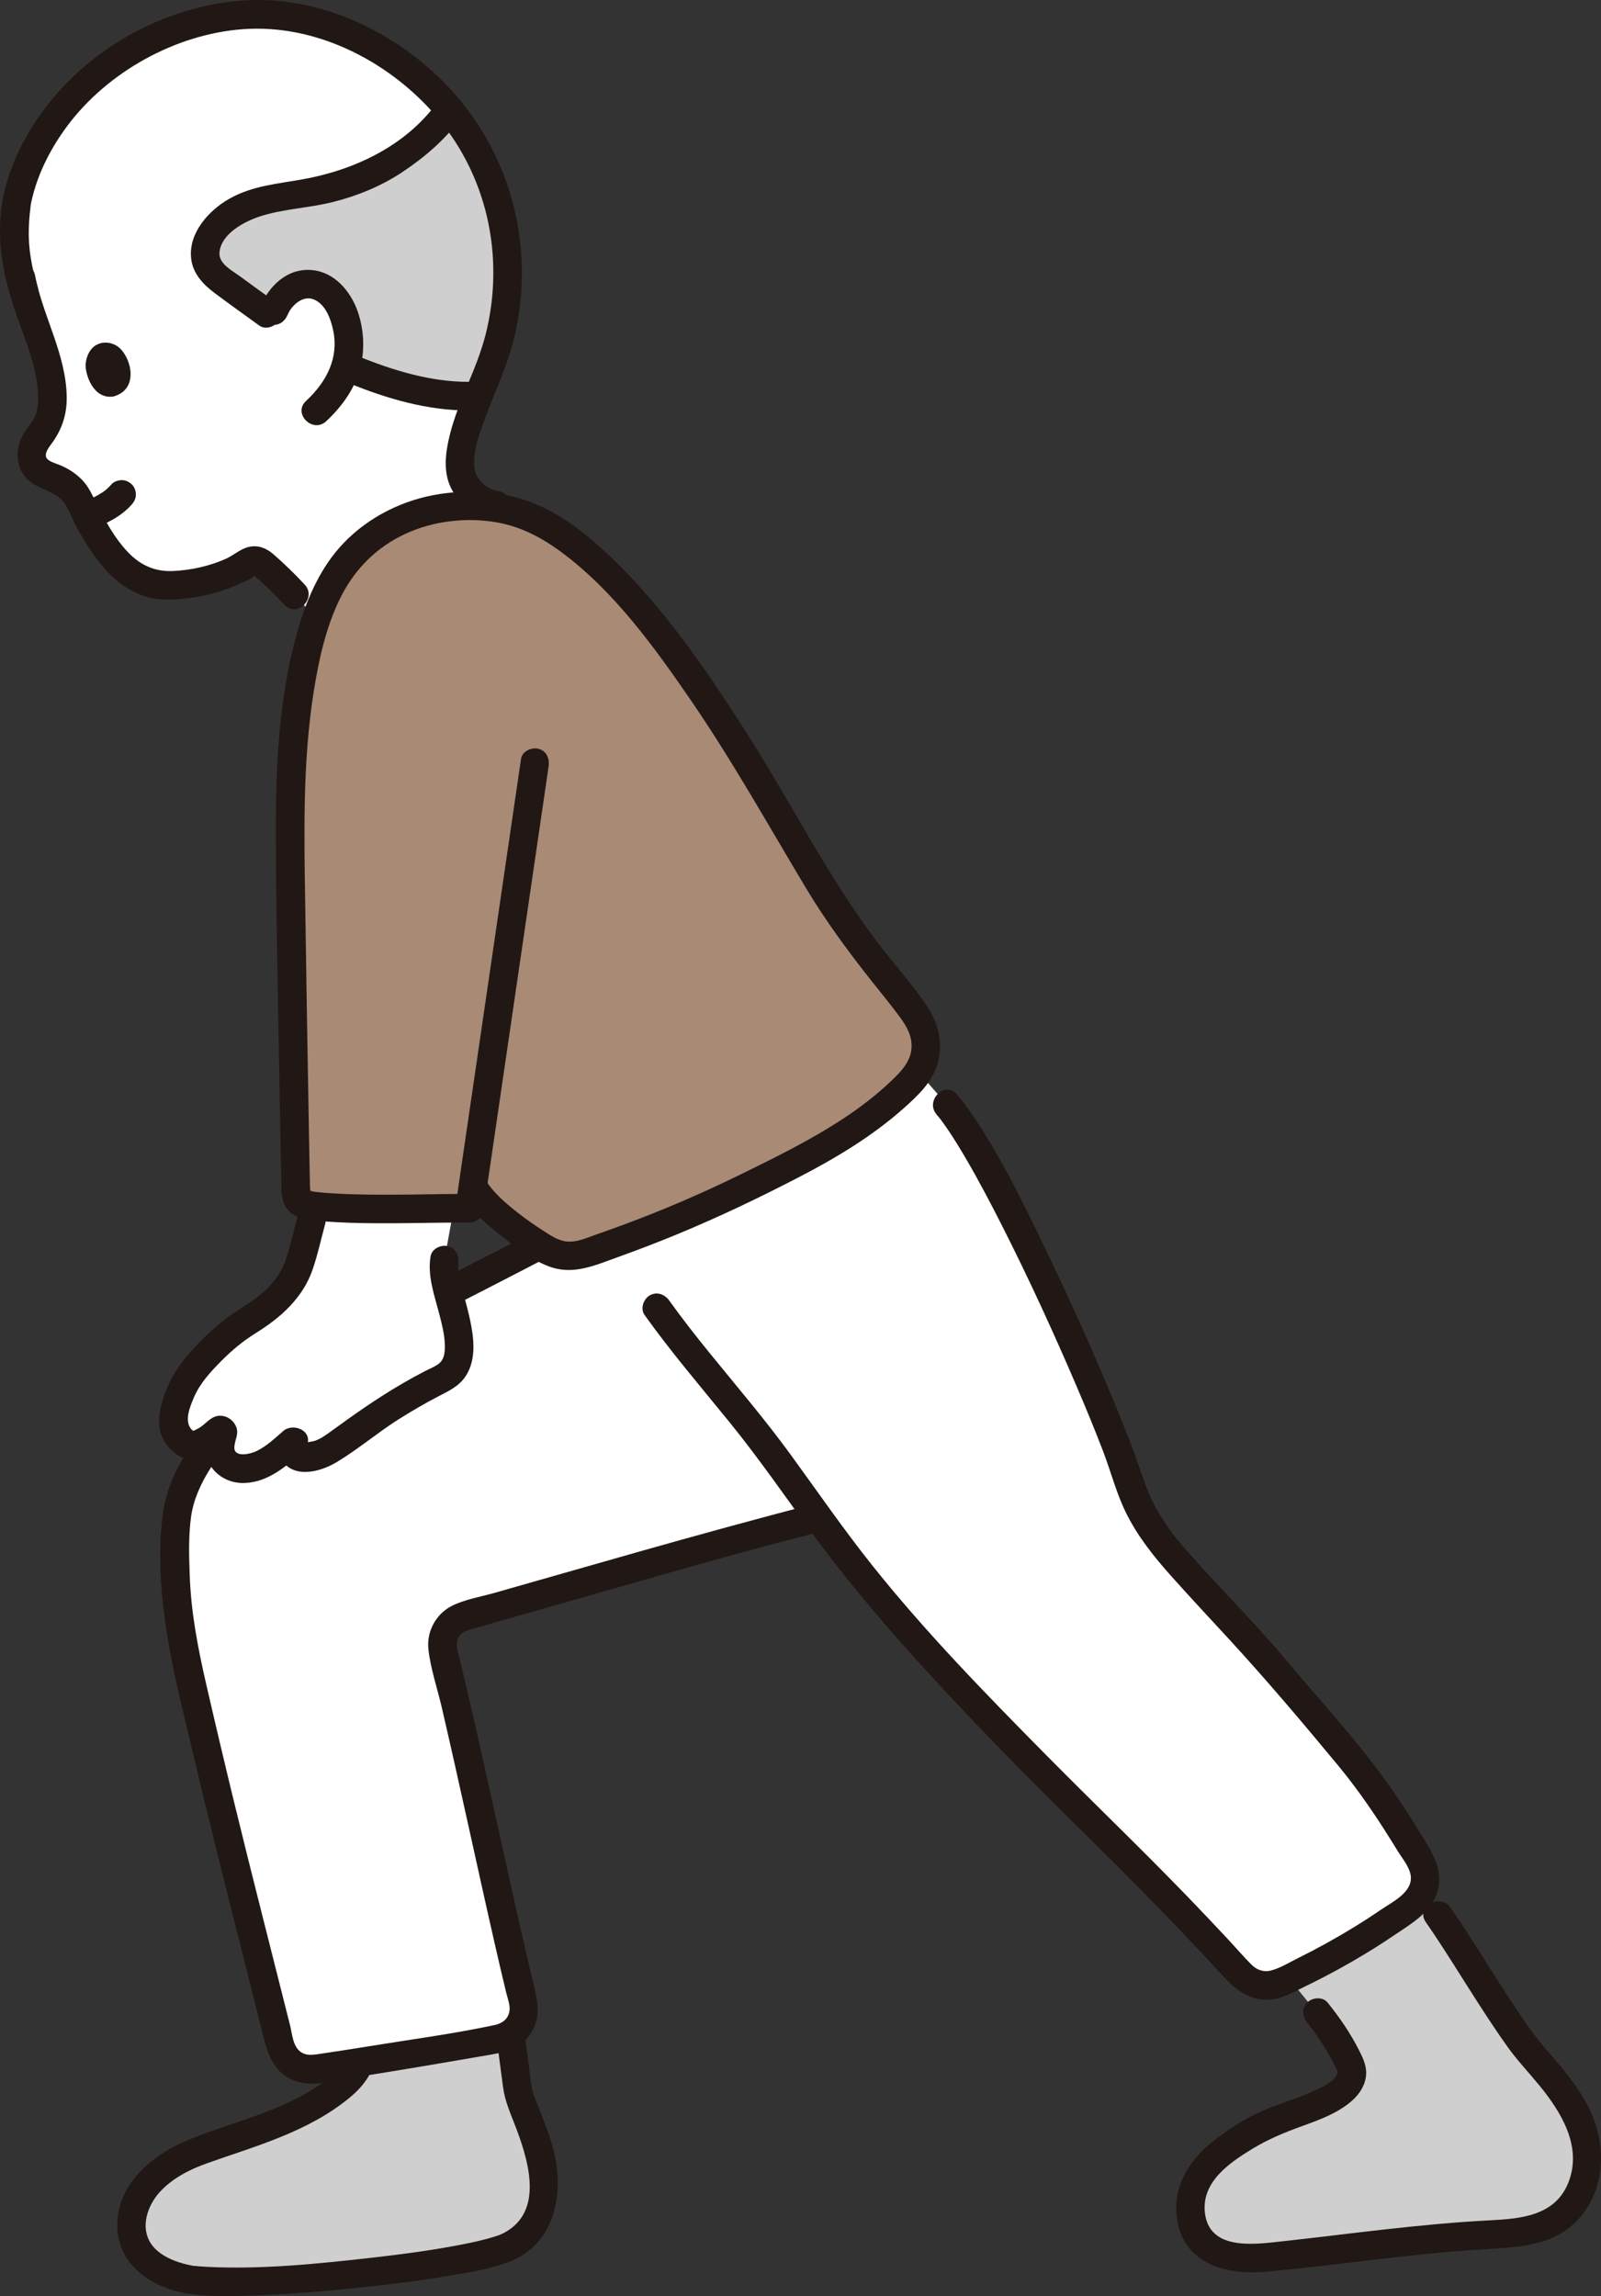
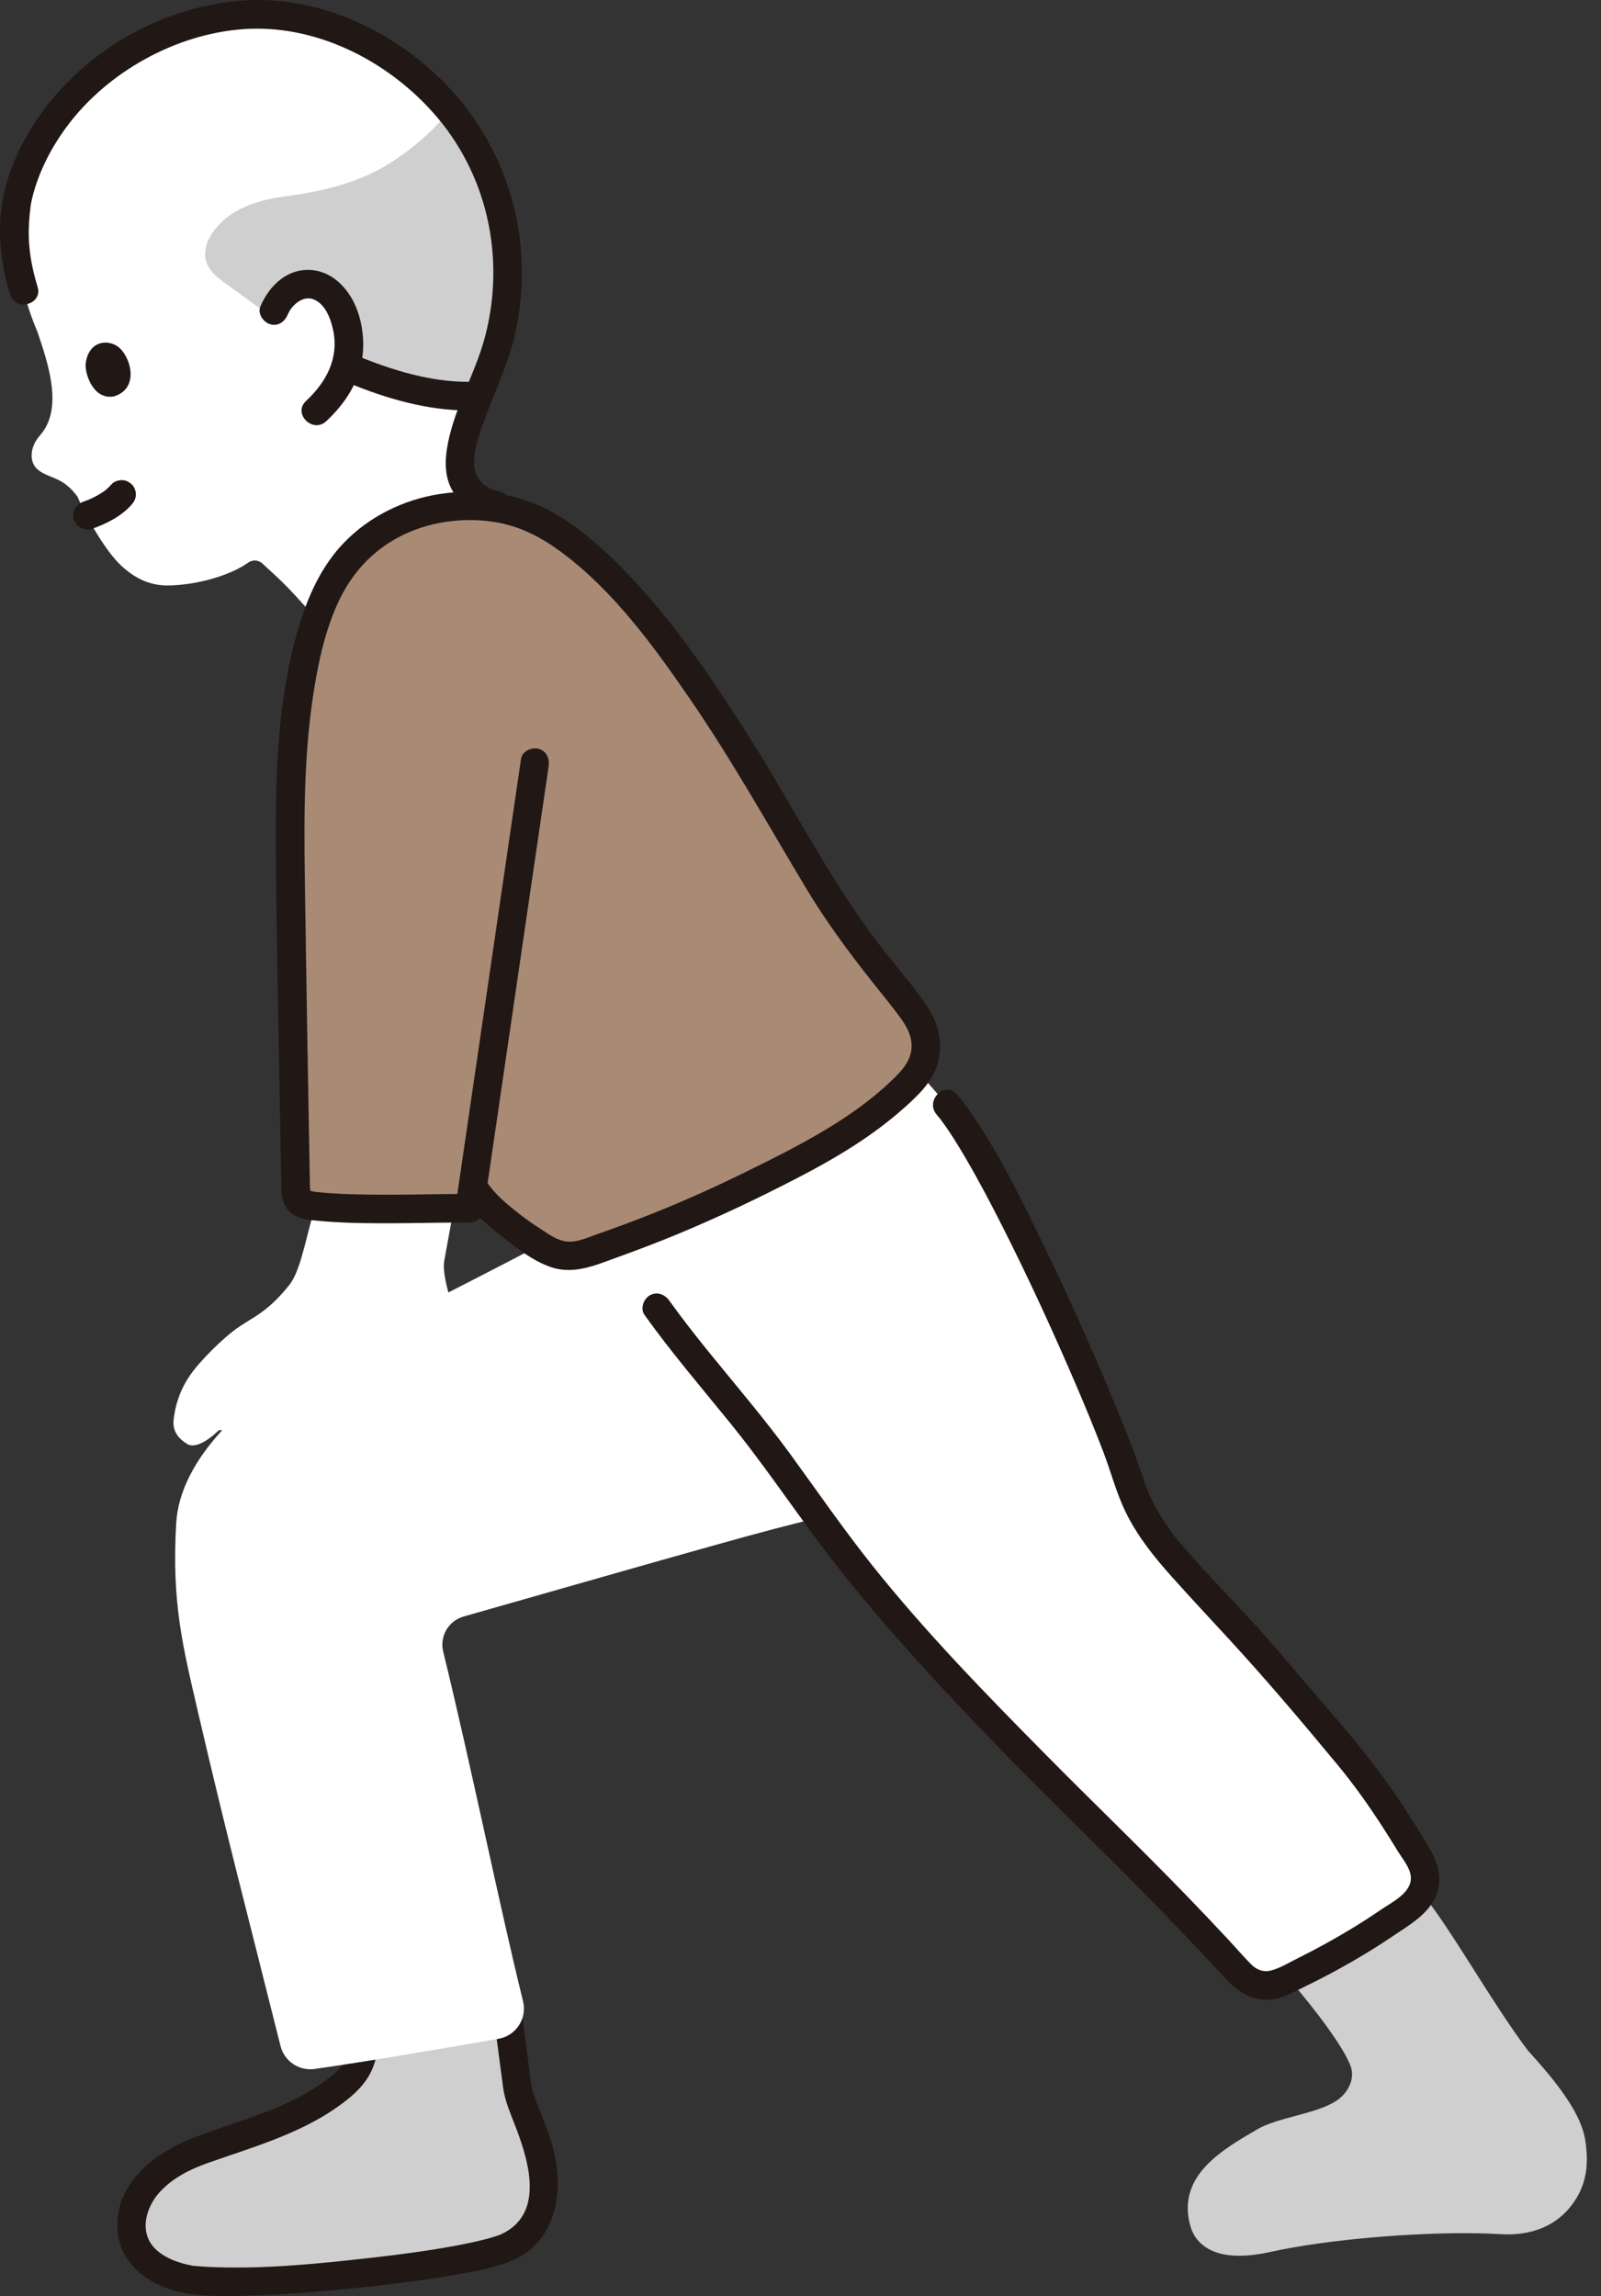
<svg xmlns="http://www.w3.org/2000/svg" id="b" width="223.999" height="321.133" viewBox="0 0 223.999 321.133">
  <rect x="0" y="0" width="223.999" height="321.133" fill="#333333" stroke="none" />
  <defs>
    <style>.d{fill:#fff;}.e{fill:none;}.f{fill:#a98a75;}.g{fill:#211715;}.h{fill:#cfcfcf;}</style>
  </defs>
  <g id="c">
    <path class="h" d="M181.049,314.314c-1.124.196-2.189.403-3.177.622-3.196.706-7.966,1.271-10.406-1.76-.528-.656-.844-1.461-1.036-2.28-1.569-6.711,4.613-10.243,9.479-13.086,2.872-1.677,8.225-2.137,11.043-3.973,1.584-1.032,2.655-2.981,2.044-4.77-.884-2.588-4.906-7.947-8.716-12.35,6.651-2.997,13.85-7.249,19.021-11.437,3.566,4.332,9.747,15.293,14.458,21.496,2.84,3.15,7.343,8.185,8.026,12.493.465,2.931.315,5.666-1.236,8.196-2.427,3.961-6.423,5.268-10.583,5.013-7.854-.482-20.179.316-28.917,1.837Z" />
-     <path class="g" d="M182.907,282.904c1.446,1.783,2.723,3.788,3.765,5.832.342.671.67,1.044.259,1.661-.63.944-2.02,1.547-3.009,2.007-2.354,1.094-4.883,1.782-7.266,2.813-2.058.89-4.032,2.133-5.853,3.436-4.015,2.873-6.952,6.81-6.076,11.983,1.02,6.025,6.952,7.578,12.241,7.104,10.192-.914,20.311-2.534,30.534-3.144,4.908-.293,10.11-.41,13.57-4.476,3.875-4.555,3.649-11.082.813-16.096-1.469-2.597-3.41-4.935-5.375-7.168-1.712-1.946-3.163-4.038-4.597-6.201-3.037-4.581-5.836-9.326-8.975-13.84-1.459-2.099-4.928-.102-3.454,2.019,2.6,3.74,4.954,7.651,7.427,11.474,1.305,2.016,2.625,4.025,4.021,5.979,1.359,1.902,2.963,3.576,4.44,5.382,3.059,3.74,6.019,8.531,4.089,13.522-1.825,4.717-6.639,5.126-11.004,5.35-9.81.505-19.565,1.899-29.323,2.969-3.86.424-10.02,1.239-10.564-4.115-.429-4.22,3.389-6.863,6.564-8.803,2.211-1.351,4.452-2.287,6.884-3.17,2.54-.922,5.209-1.859,7.247-3.704,1.045-.946,1.803-2.205,1.874-3.636.06-1.194-.485-2.331-1.013-3.367-1.202-2.359-2.725-4.588-4.391-6.642-.681-.84-2.121-.708-2.828,0-.83.83-.683,1.987,0,2.828h0Z" />
    <path class="h" d="M70.694,279.123c.743,5.625,1.067,8.081,1.81,13.705,1.34,3.848,3.365,7.754,3.582,11.932.207,3.979-1.172,7.542-4.78,9.381-5.58,2.845-38.493,6.146-45.523,4.55-3.407-.774-7.119-2.88-7.351-6.848-.317-5.42,4.221-8.956,8.784-10.757,2.064-.815,4.205-1.408,6.296-2.143,5.063-1.778,10.129-3.69,14.269-7.207,1.203-1.022,2.35-2.191,2.809-3.741.502-1.695.195-7.209.178-10.309" />
    <path class="g" d="M68.694,279.123l1.16,8.782.527,3.989c.244,1.851.943,3.469,1.617,5.202,1.713,4.409,4.163,11.619-.92,14.871-.339.217-.693.397-1.051.577.6-.302-.02.005-.171.058-.56.194-1.125.367-1.697.521-1.415.38-2.853.675-4.292.944-3.869.725-7.776,1.246-11.687,1.686-7.698.867-15.611,1.694-23.367,1.286-.546-.029-1.089-.079-1.634-.127-.556-.049.254.082-.408-.059-.361-.077-.72-.148-1.077-.246-1.965-.537-4.201-1.601-5-3.618-.878-2.219.187-4.824,1.717-6.466,1.805-1.938,4.208-3.135,6.675-4.005,6.883-2.428,14.03-4.374,19.783-9.093,2.464-2.021,3.822-4.281,3.972-7.463.13-2.756-.049-5.52-.071-8.276-.021-2.573-4.021-2.579-4,0,.022,2.659.181,5.322.083,7.981-.037,1.006.012,1.521-.451,2.414-.695,1.341-2.103,2.375-3.308,3.237-5.663,4.052-12.404,5.371-18.726,7.969-5.182,2.13-10.315,6.4-9.934,12.557.334,5.393,5.424,8.398,10.321,9.017,3.191.403,6.463.275,9.667.145,4.478-.182,8.95-.539,13.407-.999,4.424-.456,8.845-1.006,13.231-1.75,2.792-.473,5.72-.924,8.36-1.993,6.478-2.624,7.596-9.912,5.91-15.986-.521-1.877-1.257-3.685-1.964-5.497-.369-.947-.796-1.891-.983-2.886-.155-.821-.221-1.674-.33-2.502-.452-3.423-.904-6.846-1.356-10.269-.141-1.071-.818-2-2-2-.971,0-2.142.921-2,2h0Z" />
    <path class="d" d="M122.635,222.826c3.712,4.442,7.667,8.681,11.622,12.919,16.407,17.569,23.114,22.665,39.39,40.42,1.348,1.469,3.507,1.951,5.337,1.14,6.412-2.839,13.393-6.883,18.61-10.938,1.896-1.458,2.334-4.121,1.096-6.17-8.373-13.941-9.984-14.237-20.429-26.896-3.025-3.661-14.21-15.25-16.095-17.99-1.666-2.433-3.183-4.774-4.038-7.591-2.915-9.656-18.741-45.287-25.668-53.244,0,0-1.544-1.773-3.959-4.547-.244.398-.522.76-.82,1.076-6.313,6.731-14.699,10.891-23.051,14.981-7.824,3.849-14.733,6.593-22.768,9.326-1.751.596-3.681.424-5.285-.497-.352-.202-.71-.416-1.071-.639-17.006,8.867-20.564,10.396-33.048,17.148-7.891,4.274-17.295,12.604-17.81,21.755-.625,11.234.877,17.01,3.255,27.235,3.924,16.845,6.62,26.983,11.343,45.834.526,2.137,2.597,3.529,4.779,3.222,7.102-1.008,17.591-2.795,25.734-4.22,2.455-.438,4.022-2.85,3.419-5.261-3.135-12.626-7.288-33.042-11.168-48.89-.526-2.148.734-4.307,2.861-4.91,11.946-3.387,35.543-10.188,43.478-12.259,1.986-.519,4.048-1.031,6.135-1.575.466.638.934,1.274,1.405,1.908,2.028,2.751,4.11,5.458,6.28,8.099.155.188.311.375.467.562Z" />
    <path class="d" d="M69.296,71.014c-7.44-1.09-15.46,1.22-20.6,7.24-1.86,2.18-3.31,5.02-4.43,8.28l-3.05-3.35c-2.01-2.19-4.33-4.18-4.41-4.28-.54-.58-1.43-.68-2.07-.22-2.69,1.91-7.46,3.18-11.29,3.2-1.95.01-4.07-.6-6.28-2.58-1.04-.92-2.09-2.3-3.04-3.76-1.45-2.22-2.67-4.65-3.29-6.08-.69-.95-1.52-1.76-2.61-2.31-1.66-.84-3.94-1.12-3.79-3.7.06-.97.54-1.86,1.19-2.6,3.25-3.71,1.13-9.95-.39-14.45-.88-2.07-1.53-4.06-1.97-5.96-1.41-4.6-1.44-7.52-1-11.63.2-1.89,2.19-10.79,11.02-18.09,4.21-3.48,9.24-6.37,15.04-7.74,5.8-1.36,15.55-2.68,27.87,6.09,4.79,3.41,9.69,9.06,12.28,15.48,4.68,11.63,2.04,22.22-.33,28.02-1.54,3.77-4.62,10.07-3.56,14.05.24.88,1.67,3.55,4.71,4.02v.37Z" />
-     <path class="g" d="M83.817,167.557c-13.671,7.208-27.538,14.046-41.143,21.377-4.522,2.437-8.78,5.339-12.376,9.036s-6.741,8.318-7.483,13.542c-.789,5.551-.326,11.477.543,16.992s2.275,10.91,3.552,16.32c2.463,10.436,5.102,20.828,7.73,31.223.776,3.067,1.549,6.135,2.318,9.204.687,2.741,1.885,5.183,4.864,5.954,2.434.63,5.387-.286,7.821-.666,2.891-.451,5.779-.924,8.665-1.406,2.944-.492,5.886-.995,8.827-1.504,2.72-.471,5.439-.726,7.113-3.223,1.554-2.318.927-4.721.325-7.22-.582-2.417-1.142-4.839-1.694-7.263-2.579-11.333-4.984-22.705-7.643-34.019-.307-1.304-.617-2.608-.932-3.911-.256-1.06-.722-2.16-.048-3.155.498-.735,1.34-.873,2.135-1.099.99-.281,1.98-.563,2.97-.845,4.489-1.279,8.977-2.562,13.466-3.842,8.2-2.337,16.394-4.708,24.631-6.915,2.511-.673,5.034-1.297,7.549-1.956,2.488-.652,1.433-4.511-1.063-3.857-8.249,2.162-16.466,4.407-24.671,6.735-4.632,1.314-9.263,2.636-13.893,3.958-2.073.592-4.145,1.183-6.218,1.774-1.93.55-4.15.907-5.946,1.815-2.226,1.125-3.549,3.585-3.278,6.058.297,2.708,1.245,5.452,1.862,8.105,1.297,5.578,2.54,11.168,3.777,16.76,1.195,5.399,2.381,10.8,3.612,16.191.534,2.339,1.077,4.676,1.642,7.007.199.822.61,1.8.43,2.654-.223,1.065-1.031,1.628-2.038,1.843-5.612,1.199-11.364,1.967-17.028,2.882-2.558.413-5.118.816-7.682,1.191-.87.127-1.716.223-2.473-.333-1.079-.793-1.166-2.535-1.462-3.715-2.61-10.401-5.289-20.784-7.826-31.203-1.334-5.478-2.633-10.965-3.895-16.46-1.141-4.969-2.11-9.942-2.304-15.049-.104-2.728-.196-5.597.165-8.309.325-2.44,1.375-4.736,2.681-6.797,2.699-4.259,6.668-7.735,10.862-10.473,3.164-2.065,6.595-3.749,9.936-5.508,2.474-1.302,4.959-2.584,7.449-3.855,6.757-3.452,13.515-6.901,20.24-10.414,2.652-1.386,5.3-2.777,7.947-4.173,2.278-1.201.259-4.655-2.019-3.454h0Z" />
    <path class="g" d="M131.045,155.89c.155.18.305.364.456.547.313.382-.174-.233.02.022.082.108.164.216.244.326.354.483.697.974,1.031,1.472.801,1.197,1.551,2.428,2.279,3.671,1.827,3.118,3.512,6.319,5.144,9.543,3.697,7.301,7.121,14.745,10.345,22.266,1.31,3.055,2.58,6.129,3.77,9.233,1.084,2.828,1.852,5.849,3.185,8.566,1.645,3.351,3.946,6.215,6.416,8.976,2.624,2.934,5.314,5.807,7.98,8.702,5.245,5.696,10.267,11.633,15.207,17.595,2.335,2.818,4.446,5.797,6.429,8.882.692,1.077,1.37,2.163,2.04,3.253.625,1.018,1.627,2.187,1.788,3.407.305,2.316-2.616,3.68-4.189,4.759-2.464,1.69-5.021,3.245-7.636,4.691-1.318.729-2.653,1.429-4.003,2.097-1.192.591-2.497,1.409-3.798,1.721-1.032.248-1.962-.138-2.692-.87-1.112-1.115-2.141-2.326-3.216-3.478-1.907-2.044-3.83-4.072-5.772-6.081-6.473-6.697-13.199-13.139-19.745-19.763-8.421-8.521-16.888-17.193-24.357-26.572-3.98-4.998-7.6-10.253-11.359-15.415-3.598-4.94-7.58-9.582-11.427-14.326-1.912-2.358-3.785-4.745-5.55-7.215-.627-.878-1.744-1.298-2.736-.718-.867.507-1.349,1.853-.718,2.736,3.727,5.215,7.899,10.086,11.938,15.058,4.145,5.103,7.844,10.515,11.749,15.8,7.632,10.329,16.312,19.731,25.222,28.964,6.721,6.965,13.707,13.662,20.509,20.546,4.01,4.059,7.943,8.193,11.808,12.391,1.98,2.151,4.381,3.574,7.411,2.799,1.366-.35,2.688-1.121,3.953-1.733,1.487-.72,2.956-1.478,4.405-2.27,2.627-1.437,5.196-2.985,7.675-4.665,2.284-1.547,5.093-3.104,6.119-5.807,1.064-2.803-.149-5.171-1.592-7.534-1.291-2.116-2.611-4.217-4.001-6.27-4.681-6.913-10.446-13.041-15.797-19.428-4.716-5.629-10.046-10.723-14.782-16.336-.192-.228-.38-.459-.571-.689-.352-.425.077.136-.205-.264-.71-1.005-1.393-2.036-2.023-3.092-1.064-1.784-1.726-3.627-2.384-5.577-.922-2.731-1.99-5.415-3.077-8.084-3.1-7.611-6.46-15.122-10.025-22.526-3.157-6.556-6.369-13.25-10.473-19.28-.672-.988-1.384-1.956-2.164-2.862-1.684-1.953-4.503.887-2.828,2.828h0Z" />
    <path class="f" d="M83.668,78.97c-4.079-3.835-8.149-6.541-12.069-7.505-8.041-1.977-17.237.134-22.905,6.787-7.457,8.752-8.296,28.153-8.078,42.679.266,17.678.426,28.139.748,45.019.012.64-.106,1.34.299,1.852.378.477,1.031.702,1.653.791,5.598.797,14.95.402,22.386.383.144-.984.288-1.968.432-2.952.163.208.269.342.269.342,1.711,2.635,6.326,6.238,10.173,8.448,1.604.921,3.534,1.093,5.285.497,8.035-2.734,14.944-5.477,22.768-9.326,8.351-4.091,16.738-8.25,23.051-14.981,1.699-1.802,2.712-5.05.855-8.355-1.884-3.353-8.933-10.459-14.966-21.024-8.325-14.58-19.145-32.544-29.9-42.656Z" />
    <path class="h" d="M49.614,25.23c-3.14,1.162-6.471,1.815-9.802,2.247-4.325.558-8.76,2.179-10.665,6.099-.339.701-.526,1.686-.416,2.464.186,1.413,1.226,2.431,2.365,3.263,2.312,1.688,4.611,3.363,6.926,5.039.495-1.498,1.058-2.751,2.415-3.68,1.198-.82,2.545-1.126,3.793-.774,1.858.525,3.356,2.508,3.944,4.378.791,2.511.841,4.829.215,6.976,5.658,2.511,13.595,4.614,18.608,4.078.414-1.001.818-1.931,1.149-2.743,2.366-5.804,5.012-16.396.326-28.022-1.349-3.348-3.325-6.484-5.588-9.2-2.42,3.416-7.15,7.041-10.545,8.705-.888.439-1.798.827-2.725,1.17Z" />
-     <path class="g" d="M42.635,81.768c-1.392-1.498-2.868-2.939-4.416-4.277-.977-.845-2.122-1.293-3.419-.997-1.135.26-2.122,1.176-3.179,1.652-2.295,1.033-4.91,1.609-7.421,1.72-2.45.108-4.462-.757-6.184-2.52-1.987-2.035-3.415-4.703-4.671-7.23-.541-1.088-.979-2.069-1.832-2.963-.858-.899-1.884-1.572-3.02-2.059-.535-.229-1.568-.496-1.922-.949-.466-.595.2-1.503.579-2.007,1.489-1.98,2.215-4.109,2.183-6.608-.077-5.983-3.325-11.253-4.432-17.02-.485-2.525-4.341-1.456-3.857,1.063.992,5.168,3.93,9.947,4.261,15.248.064,1.026.042,2.048-.264,3.036-.355,1.144-1.209,1.863-1.785,2.878-1.276,2.249-1.082,5.12,1.078,6.72,1.584,1.174,3.739,1.33,4.837,3.152.603.999,1.019,2.15,1.581,3.179.74,1.355,1.541,2.685,2.444,3.938,1.737,2.408,3.841,4.498,6.678,5.545,2.439.9,5.092.648,7.603.228,1.454-.243,2.891-.614,4.276-1.118.751-.274,1.499-.584,2.218-.935.441-.215,1.196-.464,1.506-.852.334-.418.302-.022-.086-.273.052.033.153.122.181.165.184.286.582.523.831.751,1.177,1.077,2.318,2.192,3.404,3.361,1.756,1.89,4.58-.944,2.828-2.828h0Z" />
    <path class="g" d="M5.26,40.124c-.821-2.691-1.318-5.354-1.23-8.175.02-.639.062-1.278.117-1.915.015-.176.236-1.911.079-.943.074-.46.164-.915.273-1.368.881-3.64,2.646-7.055,4.872-10.051,5.697-7.667,15.26-12.899,24.603-13.59,10.027-.741,19.954,4.232,26.561,11.602,7.612,8.49,10.191,20.181,7.39,31.17-1.238,4.855-3.835,9.223-5.022,14.084-.578,2.364-.92,5.07.204,7.327,1.097,2.203,3.24,3.856,5.659,4.306,2.516.468,3.595-3.386,1.063-3.857-1.057-.197-1.915-.608-2.616-1.439-.202-.239-.342-.487-.517-.769-.064-.103-.126-.23-.175-.344.208.477-.063-.303-.072-.346-.439-2.166.465-4.638,1.175-6.648,1.528-4.326,3.582-8.349,4.537-12.871,2.543-12.05-.642-24.443-8.933-33.593C56.16,4.905,45.425-.474,34.763.033,24.46.523,14.341,5.614,7.656,13.452c-3.151,3.695-5.662,8.067-6.907,12.784-1.292,4.898-.808,10.158.654,14.95.749,2.455,4.611,1.408,3.857-1.063h0Z" />
    <path class="g" d="M11.974,50.968c-.032,1.597,1.169,4.923,3.905,4.485,3.506-.984,2.582-5.149.877-6.759-1.396-1.319-4.421-1.198-4.781,2.274Z" />
    <path class="g" d="M12.781,74c2.079-.733,4.165-1.752,5.646-3.434.353-.401.586-.867.586-1.414,0-.491-.218-1.076-.586-1.414-.381-.35-.882-.61-1.414-.586-.511.023-1.065.189-1.414.586-.33.375-.695.713-1.087,1.022l.405-.313c-.802.619-1.695,1.099-2.625,1.494l.478-.202c-.346.145-.697.279-1.051.404-.496.175-.923.454-1.195.919-.251.429-.357,1.061-.202,1.541.157.484.457.951.919,1.195.457.241,1.036.38,1.541.202h0Z" />
    <path class="g" d="M40.28,43.957c.524-1.265,2.111-2.705,3.634-2.073,1.61.668,2.348,2.667,2.693,4.277.835,3.902-.913,7.247-3.796,9.927-1.889,1.757.944,4.58,2.828,2.828,2.122-1.973,3.892-4.385,4.695-7.2.754-2.645.611-5.628-.31-8.216-.995-2.797-3.223-5.419-6.335-5.723-3.436-.336-6.047,2.169-7.267,5.117-.413.998.447,2.199,1.397,2.46,1.15.316,2.045-.395,2.46-1.397h0Z" />
    <path class="g" d="M48.93,53.631c5.167,2.122,10.908,3.786,16.536,3.772,2.574-.007,2.578-4.007,0-4-5.231.013-10.609-1.631-15.473-3.629-1-.411-2.199.445-2.46,1.397-.315,1.147.394,2.048,1.397,2.46h0Z" />
-     <path class="g" d="M38.303,42.087c-1.615-1.171-3.229-2.345-4.841-3.521-1.048-.764-2.876-1.705-2.756-3.232.208-2.649,3.526-4.383,5.718-5.084,3.348-1.07,6.935-1.161,10.34-2.04,3.354-.866,6.592-2.194,9.485-4.111,3.176-2.104,6.118-4.641,8.363-7.735.635-.875.15-2.229-.718-2.736-1.011-.591-2.1-.159-2.736.718-4.402,6.065-11.574,9.428-18.758,10.724-3.556.642-7.084.901-10.301,2.72-2.864,1.619-5.692,4.731-5.367,8.25.204,2.206,1.664,3.726,3.356,4.99,2.046,1.53,4.13,3.012,6.198,4.511.875.634,2.229.15,2.736-.718.591-1.01.16-2.1-.718-2.736h0Z" />
    <path class="e" d="M15.065,78.892c.573.002,1.107-.281,1.593-.584.642-.401,1.253-.852,1.825-1.348" />
    <path class="d" d="M31.142,200.175c-.137-.181-.401-.243-.608-.048-1.686,1.589-3.364,2.441-4.336,1.842-1.132-.698-2.076-1.713-1.911-3.347.191-1.897.787-3.76,1.725-5.366.766-1.311,1.743-2.44,2.752-3.509,1.202-1.274,2.462-2.479,3.808-3.537,1.292-1.016,2.705-1.721,4.02-2.673,1.462-1.058,2.768-2.397,3.93-3.877,1.382-1.76,2.149-5.771,3.042-9.001,0,0,.093-.885.201-2.004,5.078.645,12.928.405,19.727.338-.532,2.916-1.317,7.241-1.317,7.241-.815,4.034,5.303,13.826-.384,16.601-6.547,3.195-11.74,7.118-15.286,9.674-.903.651-2.038,1.022-3.161,1.288-.904.215-1.877.033-2.295-.696-.276-.482-.285-.919-.008-1.539-1.108.961-3.231,2.877-4.892,3.45-1.007.347-2.081.542-3.091.301s-1.954-1.018-2.243-2.166c-.165-.657.055-1.603.385-2.508.065-.179.029-.345-.06-.462Z" />
-     <path class="g" d="M41.635,170.127c-.525,1.927-.953,3.885-1.562,5.788-.557,1.738-1.385,2.972-2.668,4.276-1.53,1.554-3.359,2.529-5.127,3.765-1.863,1.302-3.531,2.88-5.079,4.538s-2.905,3.437-3.782,5.54c-.79,1.894-1.54,4.356-.938,6.396.499,1.695,2.123,3.397,3.911,3.673.954.147,1.856-.107,2.718-.508,1.002-.466,1.704-1.355,2.652-1.855l-1.009.273.214.023-1.009-.273.172.131-.718-.718.092.21-.273-1.009c-.087.83-.511,1.561-.46,2.469.045.787.309,1.578.742,2.236.976,1.484,2.662,2.323,4.426,2.335,3.446.023,6.075-2.318,8.519-4.443l-3.343-1.946c-.716,1.907.238,4.038,2.223,4.649,1.874.577,4.216-.236,5.83-1.212,2.965-1.793,5.653-4.087,8.589-5.946,1.814-1.148,3.671-2.229,5.576-3.219,1.476-.767,2.895-1.406,3.836-2.85,1.53-2.349,1.133-5.392.573-7.979-.326-1.504-.766-2.979-1.141-4.471-.177-.704-.36-1.419-.455-2.141-.011-.085-.031-.285-.039-.578-.005-.169.068-.906,0-.52.185-1.063-.285-2.155-1.397-2.46-.964-.265-2.274.327-2.46,1.397-.478,2.742.546,5.508,1.225,8.133.354,1.369.716,2.765.762,4.185.034,1.046-.05,1.999-.726,2.621-.469.431-1.345.769-1.988,1.1-1.081.557-2.146,1.143-3.197,1.755-1.86,1.082-3.673,2.244-5.45,3.458-1.49,1.017-2.953,2.073-4.413,3.132-.765.554-1.492,1.108-2.39,1.43-.308.111-1.187.17-1.405.366-.212-.038-.174.032.113.21.021.472.085.472.194.002.761-2.027-1.979-3.132-3.343-1.946-1.169,1.016-2.358,2.154-3.772,2.824-.862.409-3.207.966-3.068-.642.095-1.102.73-1.85.167-2.961-.419-.826-1.26-1.372-2.205-1.355-1.141.02-1.795.957-2.653,1.552-.326.226-.657.372-.999.548-.04.021-.394.071-.038.088.325.016-.066-.067-.189-.187-1.189-1.159-.301-3.26.274-4.599.841-1.958,2.314-3.545,3.793-5.04s3.042-2.798,4.83-3.914c1.73-1.08,3.357-2.261,4.763-3.75,1.482-1.57,2.521-3.163,3.224-5.204.712-2.065,1.164-4.212,1.738-6.317.678-2.487-3.18-3.548-3.857-1.063h0Z" />
    <path class="g" d="M64.676,167.377c1.394,2.071,3.274,3.753,5.224,5.288,2.169,1.708,4.639,3.738,7.301,4.597,3.176,1.025,6.163-.331,9.125-1.394,2.808-1.007,5.596-2.071,8.354-3.21,5.82-2.402,11.513-5.115,17.101-8.016,5.168-2.683,10.205-5.693,14.577-9.569,2.074-1.839,4.203-3.805,4.898-6.593.65-2.61.033-5.316-1.425-7.541-2.133-3.254-4.813-6.164-7.158-9.264-6.851-9.058-11.934-19.299-18.022-28.866-5.622-8.835-11.689-17.758-19.311-25.011-2.942-2.799-6.223-5.459-9.964-7.11-4.325-1.908-9.172-2.295-13.819-1.596-5.078.764-9.963,3.172-13.518,6.902-3.109,3.261-4.978,7.457-6.251,11.729-2.954,9.914-3.26,20.63-3.196,30.903.071,11.379.331,22.76.531,34.137.05,2.87.102,5.74.156,8.61.028,1.525.079,3.051.086,4.576.008,1.67.282,3.144,1.856,4.038,1.093.621,2.43.67,3.652.788,1.303.126,2.612.196,3.92.241,2.801.097,5.605.082,8.407.052,2.834-.03,5.668-.084,8.503-.093.787-.003,1.803-.613,1.929-1.468,3.038-20.772,6.082-41.544,9.126-62.316.156-1.067-.265-2.149-1.397-2.46-.941-.259-2.303.321-2.46,1.397-3.044,20.772-6.087,41.543-9.126,62.316l1.929-1.468c-5.379.018-10.76.211-16.138.064-1.113-.03-2.227-.076-3.338-.153-.56-.039-1.12-.085-1.678-.144-.208-.022-.422-.039-.629-.071-.134-.021-.756-.246-.621-.04.204.311.066-.638.066-.683-.002-.313-.012-.627-.018-.94-.015-.765-.029-1.53-.043-2.294-.027-1.46-.054-2.92-.081-4.38-.192-10.494-.358-20.989-.516-31.483-.152-10.061-.395-20.218,1.196-30.191.69-4.322,1.655-8.758,3.558-12.726,1.839-3.835,4.634-6.886,8.429-8.866,3.956-2.064,8.656-2.741,13.059-2.099,3.61.526,6.657,2.084,9.575,4.241,7.33,5.419,12.998,13.246,18.102,20.684,5.847,8.52,10.857,17.508,16.165,26.358,2.722,4.537,5.862,8.793,9.141,12.939,1.068,1.351,2.227,2.764,3.234,4.082.982,1.286,2.1,2.688,2.33,4.338.355,2.539-1.337,4.187-3.028,5.778-1.98,1.864-4.14,3.51-6.408,5.007-4.581,3.023-9.517,5.453-14.438,7.862-5.297,2.593-10.702,4.927-16.232,6.977-1.352.501-2.71.988-4.072,1.463-1.313.458-2.669,1.106-4.093.933-1.228-.149-2.259-.889-3.275-1.539-1.103-.705-2.186-1.454-3.22-2.257-1.655-1.286-3.418-2.724-4.598-4.478-1.43-2.125-4.896-.125-3.454,2.019h0Z" />
  </g>
</svg>